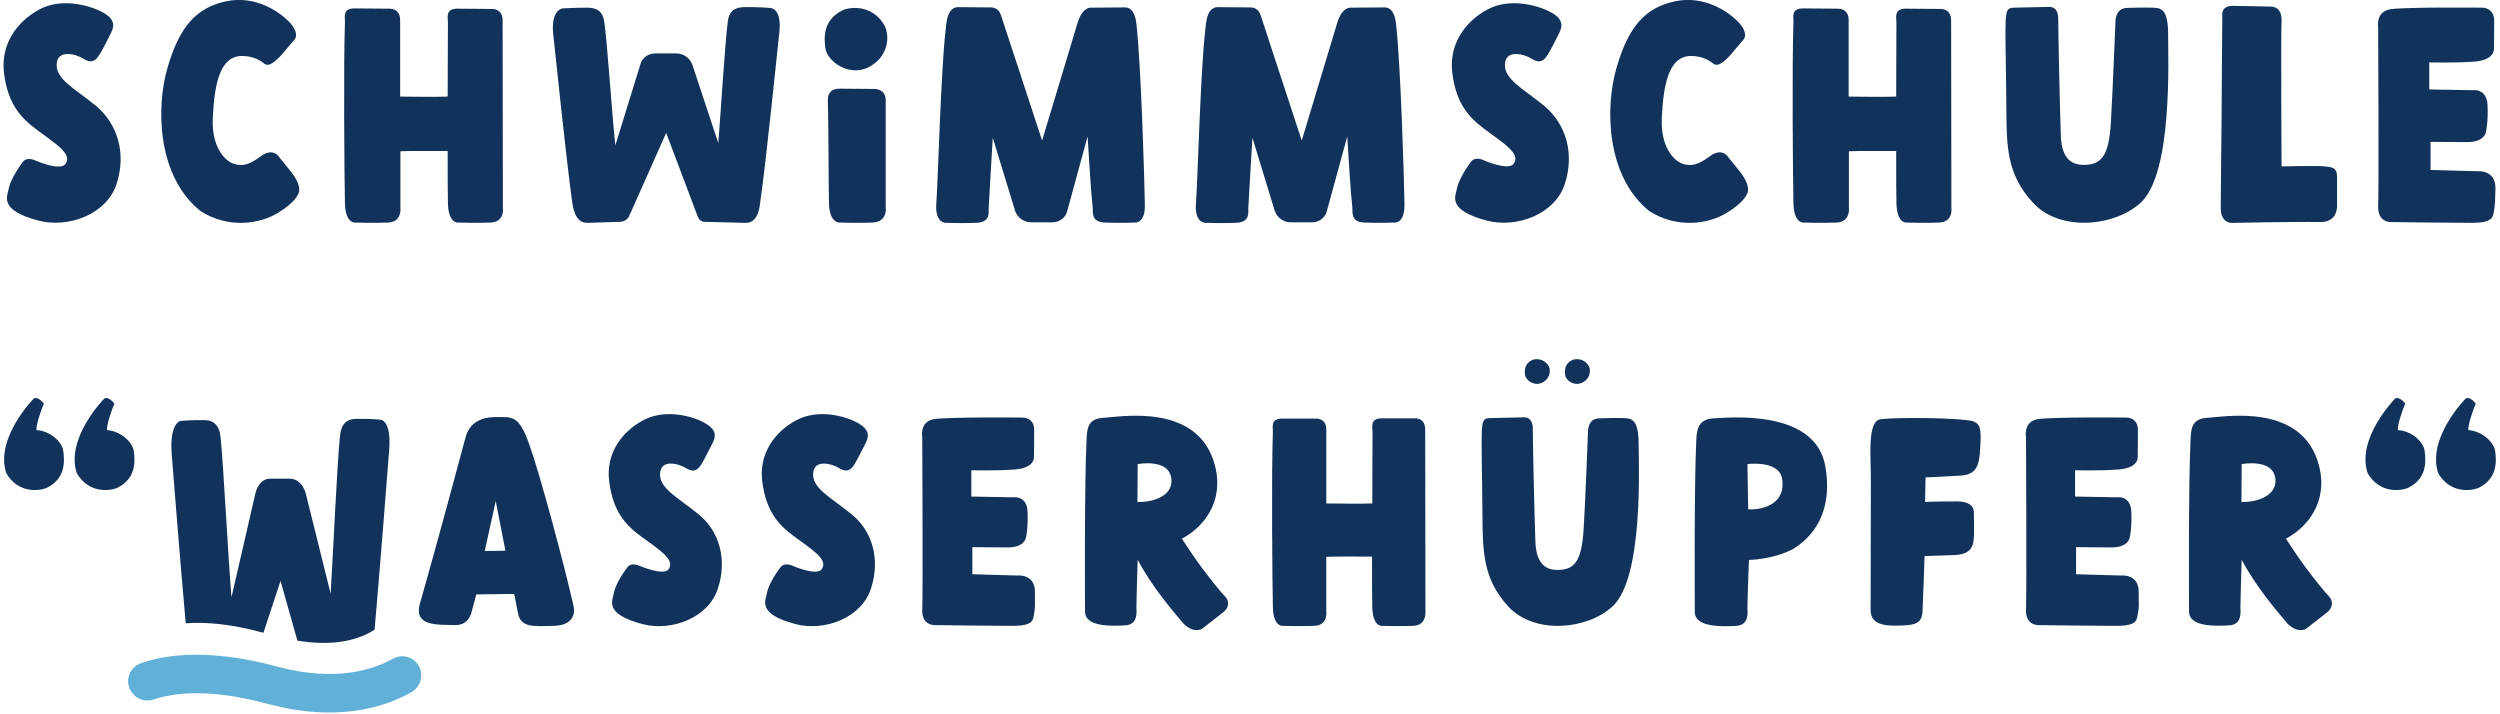
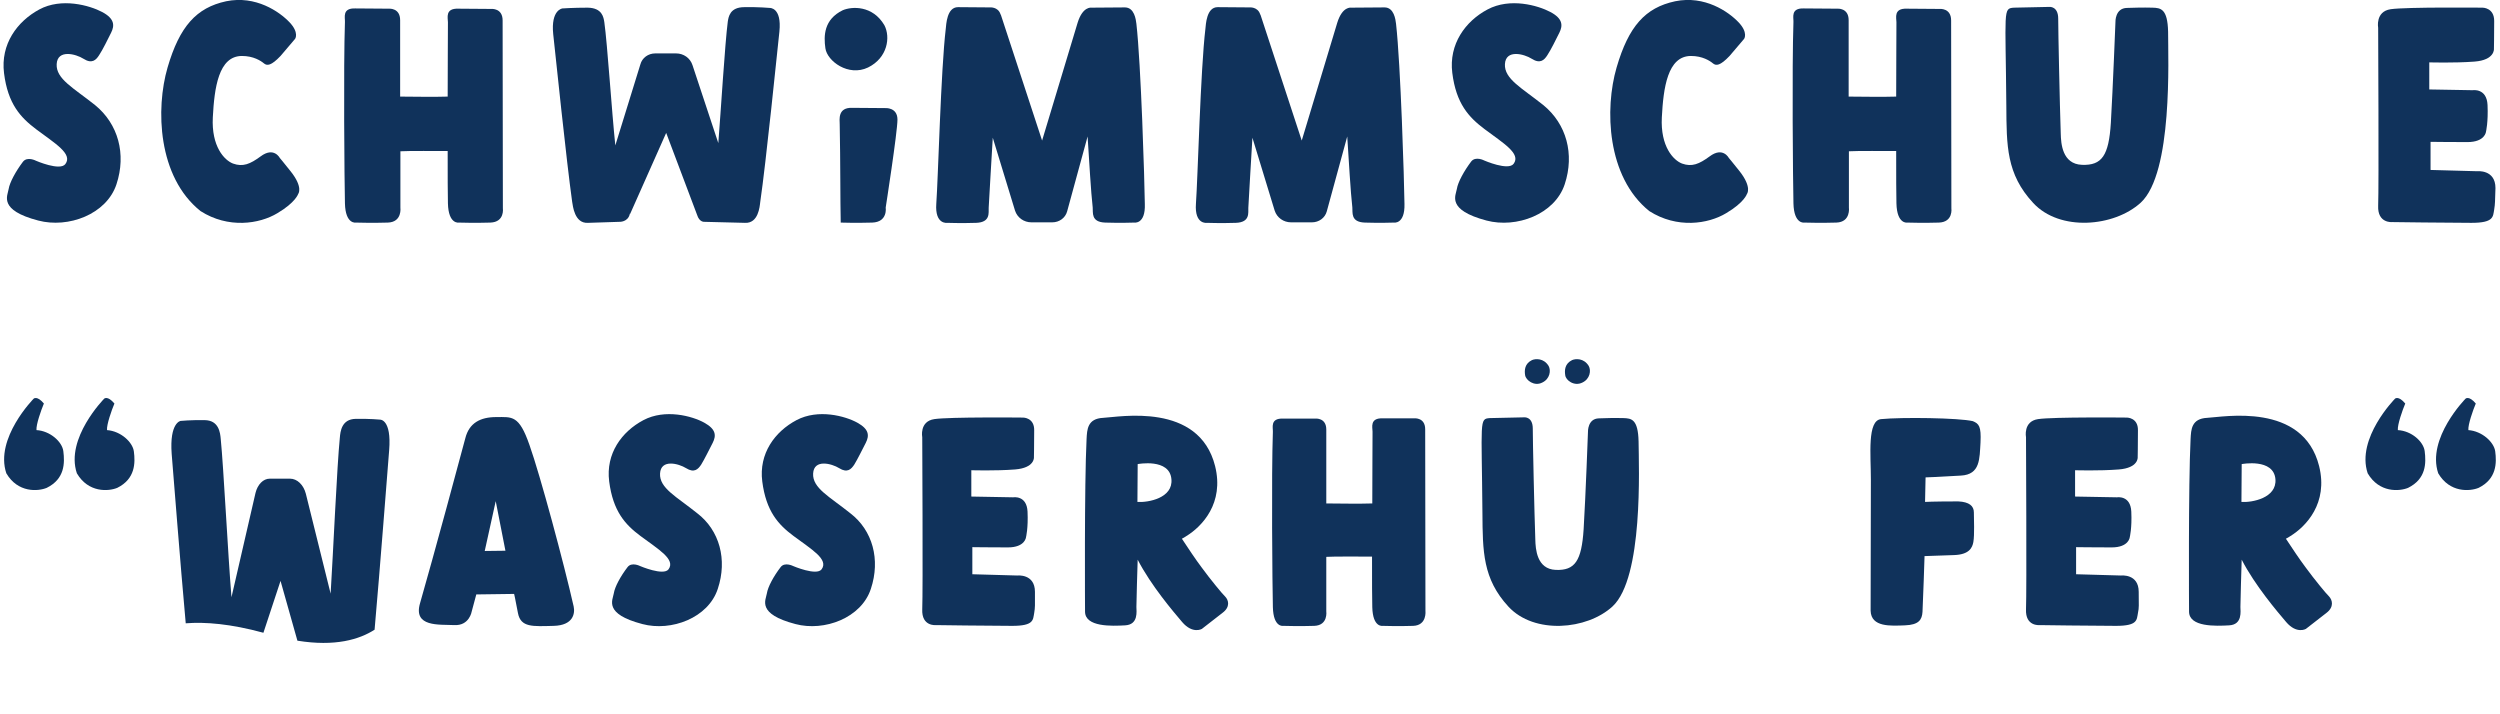
<svg xmlns="http://www.w3.org/2000/svg" version="1.1" id="Ebene_1" x="0px" y="0px" viewBox="0 0 975.5 279.5" style="enable-background:new 0 0 975.5 279.5;" xml:space="preserve" width="70" height="20">
  <style type="text/css">
	.st0{fill:#10325B;}
	.st1{fill:#61B0D8;}
</style>
  <g>
    <g>
      <path class="st0" d="M23.4,176.5c0.6,4.7,0.6,10.9-6.5,14.4c-3.4,1.4-11.3,2-15.8-5.7c-4.6-13.7,10.7-29.2,10.7-29.2    s1.3-1.3,4,1.9c-1.1,2.6-3.1,8.3-2.9,10.4C18.2,168.6,22.9,172.8,23.4,176.5z M44.5,190.9c-3.4,1.4-11.3,2-15.8-5.7    c-4.6-13.7,10.7-29.2,10.7-29.2s1.3-1.3,4,1.9c-1.1,2.6-3.1,8.3-2.9,10.4c5.4,0.4,10,4.7,10.5,8.3    C51.6,181.1,51.6,187.4,44.5,190.9z" />
      <path class="st0" d="M215.3,244.9c-8.2,0.2-12.9,0.7-14-5c-1.1-5.9-1.5-7.5-1.5-7.5l-14.8,0.2l-1.8,6.7c0,0-0.9,5.6-6.8,5.3    c-5.9-0.3-16.2,0.9-13.4-8.6c5-17.3,16.5-59.9,17.7-64.5c1.5-6,5.9-8.3,12.1-8.3s8.9-0.9,13,10.9c4.2,11.8,13.5,46.4,17.3,63.2    C223.7,240.1,222.9,244.7,215.3,244.9z M196.4,215.5l-3.8-19.4l-4.3,19.5L196.4,215.5z" />
      <path class="st0" d="M279.5,230.4c-3.7,11.4-18.2,16.8-29.5,13.8c-15.3-4-11.6-9.4-11.2-12c0.4-2.6,2.7-6.8,5.4-10.3    c1.6-2.1,4.9-0.4,4.9-0.4s9.1,3.9,11.1,1.3c2.9-3.9-3.9-7.8-11-13.1c-5.9-4.4-10.7-9.6-12.2-21.3c-1.4-10.9,4.9-19.5,13.4-24    c8.5-4.5,19.1-1.6,23.8,1c4.7,2.6,4.7,5.1,3.3,7.9c-1.3,2.5-3.2,6.4-4.5,8.5c-1.2,1.8-2.7,3.4-5.9,1.4c-2.9-1.8-9.9-3.7-10.2,2.1    c-0.3,5.7,6.4,9,14.5,15.5C280.2,207.5,283.3,219,279.5,230.4z" />
      <path class="st0" d="M339.4,230.4c-3.7,11.4-18.2,16.8-29.5,13.8c-15.3-4-11.6-9.4-11.2-12c0.4-2.6,2.7-6.8,5.4-10.3    c1.6-2.1,4.9-0.4,4.9-0.4s9.1,3.9,11.1,1.3c2.9-3.9-3.9-7.8-11-13.1c-5.9-4.4-10.7-9.6-12.2-21.3c-1.4-10.9,4.9-19.5,13.4-24    c8.5-4.5,19.1-1.6,23.8,1c4.7,2.6,4.7,5.1,3.3,7.9c-1.3,2.5-3.2,6.4-4.5,8.5c-1.2,1.8-2.7,3.4-5.9,1.4c-2.9-1.8-9.9-3.7-10.2,2.1    c-0.3,5.7,6.4,9,14.5,15.5C340.1,207.5,343.2,219,339.4,230.4z" />
      <path class="st0" d="M403.3,239.9c-0.5,2.7-0.1,5-8.6,5c-8.6,0-29.9-0.3-29.9-0.3s-5.6,0.6-5.3-6.2c0.3-6.8,0-67.3,0-67.3    s-1.2-6.2,4.7-7.1c5.9-0.9,34.8-0.6,34.8-0.6s4.4,0,4.3,5c0,5.4-0.1,10.6-0.1,10.6s0.3,4.1-7.4,4.7c-7.7,0.6-17.1,0.3-17.1,0.3    v10.3l16.4,0.3c0,0,5.3-0.9,5.6,5.6s-0.6,10-0.6,10s-0.3,4-7.1,4c-6.8,0-13.9-0.1-13.9-0.1v10.6l17.6,0.5c0,0,6.9-0.8,6.9,6.4    C403.6,237.1,403.7,237.5,403.3,239.9z" />
      <path class="st0" d="M477,239.8c-3.1,2.4-8.1,6.3-8.1,6.3s-3.6,2.1-7.7-2.7c-3.4-4-12.2-14.3-17.4-24.4    c-0.2,5.3-0.4,14.1-0.5,18.5c0,1.6,0.9,6.9-4.4,7.2c-5.3,0.3-15.7,0.7-15.7-5.4c0,0-0.3-49.9,0.6-67.5c0.2-3.7,0.3-8,6.5-8.3    c6.2-0.3,37.5-6.3,43.8,18.9c3.6,14.5-5.1,23.6-11.3,27.4c-0.6,0.4-1.1,0.7-1.7,1c2.3,3.5,5.5,8.3,7.7,11.2    c3.5,4.8,8.3,10.6,9.2,11.4C479.4,234.8,480.1,237.5,477,239.8z M457,187.5c-0.7-8.3-13.2-5.9-13.2-5.9l-0.1,14.8    C447.9,196.7,457.7,194.9,457,187.5z" />
      <path class="st0" d="M551.6,244.9c-5.5,0.2-11.9,0-11.9,0s-3.9,0.8-4.1-7.3c-0.1-2.9-0.1-10.5-0.1-19.8c-3.3,0-15.2-0.1-17.9,0.1    c0,11.7,0,21.3,0,21.3s0.8,5.5-4.7,5.7c-5.5,0.2-12.1,0-12.1,0s-3.9,0.8-4.1-7.3c-0.2-8.1-0.6-51.7,0-68.6c0.1-1.6-1.2-5.4,4-5.2    l12.7,0c0,0,4.2-0.4,4.2,4.3c0,2,0,15,0,28.9c4.1,0,12.7,0.2,18,0c0-11.5,0.1-22.6,0.1-28.1c0-1.6-1.2-5.4,4-5.2l12.4,0    c0,0,4.2-0.4,4.2,4.3c0,4.7,0.1,71,0.1,71S557.1,244.7,551.6,244.9z" />
      <path class="st0" d="M629.6,237.3c-10,9.2-30.6,11-40.7,0.1c-10.1-10.9-10.1-21.7-10.2-36.7c-0.3-36.3-1.3-36.8,2.9-37.1l13.5-0.3    c0,0,3.3-0.3,3.3,4.4c0,4.7,0.6,32.3,1,43.6c0.1,3.4,0.5,11.4,8,11.7c7.5,0.3,10.1-3.5,10.9-15.9c0.8-13.2,1.7-38.1,1.7-38.1    s-0.2-5.2,4.3-5.3c3-0.1,5.8-0.2,9.6-0.1c3.1,0.1,5.7,0.4,5.9,9.1C639.9,182.7,641.7,226.1,629.6,237.3z M595.4,146.8    c-0.3-1.9-0.2-4.5,2.7-5.9c1.4-0.6,4.6-0.8,6.5,2.3c1,1.8,0.5,5.1-2.5,6.5C599,151.3,595.7,148.8,595.4,146.8z M611.1,146.8    c-0.3-1.9-0.2-4.5,2.7-5.9c1.4-0.6,4.6-0.8,6.5,2.3c1,1.8,0.5,5.1-2.5,6.5C614.6,151.3,611.3,148.8,611.1,146.8z" />
-       <path class="st0" d="M700.3,214.8c-7.9,4.2-17.3,4.3-17.3,4.3s-0.5,12-0.6,18.6c0,1.6,0.9,6.9-4.4,7.2c-5.3,0.3-16.2,0.7-16.2-5.4    c0,0-0.3-49.9,0.6-67.5c0.2-3.7,0.6-8,6.8-8.3c6.2-0.3,39.9-3.7,43.7,18.9C715.4,197.2,710.8,208.3,700.3,214.8z M696,187.5    c-1.1-7.6-13.6-5.9-13.6-5.9l0.3,17.7C686.8,199.6,697.5,198.1,696,187.5z" />
      <path class="st0" d="M752.1,186.8l-0.2,9.6c0,0,3.1-0.2,13-0.2c4.3,0.2,6.1,1.8,6.1,4.3c0,2.6,0.3,8.7-0.2,11.6    c-0.4,2.2-1.6,4.9-7.5,5.1c-5.9,0.2-11.6,0.4-11.6,0.4s-0.6,18.7-0.8,21.8c-0.2,3.1-1.4,5.1-6.9,5.3c-5.5,0.2-13.2,0.8-13.4-5.7    c0,0,0.1-41.7,0.1-51.4c0-9.6-1.5-23.1,4-23.6c8-0.8,30.5-0.5,35.9,0.8c2.4,1,3.3,2,3,8.3c-0.4,6.3,0,12.6-7.7,13    C758.2,186.6,752.1,186.8,752.1,186.8z" />
      <path class="st0" d="M835.2,239.9c-0.5,2.7-0.1,5-8.6,5c-8.6,0-29.9-0.3-29.9-0.3s-5.6,0.6-5.3-6.2c0.3-6.8,0-67.3,0-67.3    s-1.2-6.2,4.7-7.1c5.9-0.9,34.8-0.6,34.8-0.6s4.4,0,4.3,5c0,5.4-0.1,10.6-0.1,10.6s0.3,4.1-7.4,4.7c-7.7,0.6-17.1,0.3-17.1,0.3    v10.3l16.4,0.3c0,0,5.3-0.9,5.6,5.6s-0.6,10-0.6,10s-0.3,4-7.1,4c-6.8,0-13.9-0.1-13.9-0.1v10.6l17.6,0.5c0,0,6.9-0.8,6.9,6.4    C835.5,237.1,835.7,237.5,835.2,239.9z" />
      <path class="st0" d="M909,239.8c-3.1,2.4-8.1,6.3-8.1,6.3s-3.6,2.1-7.7-2.7c-3.4-4-12.2-14.3-17.4-24.4    c-0.2,5.3-0.4,14.1-0.5,18.5c0,1.6,0.9,6.9-4.4,7.2c-5.3,0.3-15.7,0.7-15.7-5.4c0,0-0.3-49.9,0.6-67.5c0.2-3.7,0.3-8,6.5-8.3    c6.2-0.3,37.5-6.3,43.8,18.9c3.6,14.5-5.1,23.6-11.3,27.4c-0.6,0.4-1.1,0.7-1.7,1c2.3,3.5,5.5,8.3,7.7,11.2    c3.5,4.8,8.3,10.6,9.2,11.4C911.3,234.8,912,237.5,909,239.8z M889,187.5c-0.7-8.3-13.2-5.9-13.2-5.9l-0.1,14.8    C879.8,196.7,889.6,194.9,889,187.5z" />
      <path class="st0" d="M947.4,176.5c0.6,4.7,0.6,10.9-6.5,14.4c-3.4,1.4-11.3,2-15.8-5.7c-4.6-13.7,10.7-29.2,10.7-29.2    s1.3-1.3,4,1.9c-1.1,2.6-3.1,8.3-2.9,10.4C942.3,168.6,946.9,172.8,947.4,176.5z M968.5,190.9c-3.4,1.4-11.3,2-15.8-5.7    c-4.6-13.7,10.7-29.2,10.7-29.2s1.3-1.3,4,1.9c-1.1,2.6-3.1,8.3-2.9,10.4c5.4,0.4,10,4.7,10.5,8.3    C975.6,181.1,975.6,187.4,968.5,190.9z" />
    </g>
    <g>
      <path class="st0" d="M44.2,72.1c-3.9,11.8-18.9,17.3-30.6,14.2C-2.1,82.2,1.6,76.6,2,74c0.4-2.6,2.8-7,5.6-10.7    c1.7-2.2,5.1-0.4,5.1-0.4s9.4,4.1,11.5,1.3c3-4-4.1-8.1-11.4-13.6C6.7,46,1.7,40.7,0.2,28.6C-1.2,17.3,5.3,8.4,14,3.7    s19.7-1.6,24.6,1s4.9,5.3,3.5,8.1c-1.3,2.6-3.3,6.7-4.7,8.8c-1.2,1.9-2.8,3.5-6.1,1.4c-3-1.9-10.2-3.8-10.5,2.1    c-0.3,5.8,6.6,9.3,15,16C44.9,48.5,48.1,60.3,44.2,72.1z" />
      <path class="st0" d="M115.3,75.9c0,0-1,3.3-8.1,7.5c-7.1,4.3-19.3,6.1-30.1-0.8C60.3,69.2,59.5,42.5,64.2,26.4    C68.9,10.3,75.5,3,87.1,0.5c11.6-2.4,20.9,4.1,24.8,8.2c3.9,4.1,2.2,6.5,2.2,6.5l-5.7,6.7c-3.7,3.9-5.3,3.9-6.5,2.9    c-1.2-1-4.1-2.9-8.6-2.9c-9.2,0-10.8,12.6-11.4,24c-0.6,11.4,4.5,16.8,7.9,18.1c3.9,1.4,6.7,0.2,10.8-2.8c5.2-3.9,7.5,0.6,7.5,0.6    s1.3,1.5,4.3,5.3C117.4,73.4,115.3,75.9,115.3,75.9z" />
      <path class="st0" d="M190.5,87.1c-5.7,0.2-12.3,0-12.3,0s-4.1,0.8-4.3-7.5c-0.1-3-0.1-10.9-0.1-20.5c-3.4,0-15.7-0.1-18.5,0.1    c0,12.1,0,22,0,22s0.8,5.7-4.9,5.9c-5.7,0.2-12.5,0-12.5,0s-4.1,0.8-4.3-7.5c-0.2-8.3-0.6-53.5,0-71c0.1-1.7-1.2-5.5,4.1-5.3    l13.1,0.1c0,0,4.4-0.4,4.4,4.5c0,2,0,15.5,0,29.9c4.2,0,13.2,0.2,18.6,0c0-11.9,0.1-23.4,0.1-29.1c0-1.7-1.2-5.5,4.1-5.3l12.9,0.1    c0,0,4.4-0.4,4.4,4.5s0.1,73.5,0.1,73.5S196.2,86.9,190.5,87.1z" />
      <path class="st0" d="M303.6,12.4c-0.9,8.3-5.2,51-7.5,66.7c-0.2,1.7-0.7,8.4-6,8.1l-15.9-0.4c0,0-1.9,0.2-2.8-2.7l-12.1-32.1    l-14.1,31.7l-0.1-0.1c-0.7,3.4-4.1,3.2-4.1,3.2l-12.3,0.4c-5.3,0.3-5.9-6.6-6.2-8.3c-2.2-15.7-6.5-57.2-7.4-65.5    c-1-9.6,3.6-10.1,3.6-10.1s4.2-0.3,9.9-0.3c5.7,0.1,6.2,3.8,6.5,5.7c1.2,8.6,2.9,34.9,4.3,48.2l9.8-31.7c0.7-2.6,3.1-4.3,5.8-4.3    h8.2c2.9,0,5.5,1.8,6.4,4.6L279.7,56c1-12.6,2.6-39,3.7-47.5c0.3-1.9,0.8-5.7,6.5-5.7c5.7-0.1,9.9,0.3,9.9,0.3    S304.6,2.8,303.6,12.4z" />
-       <path class="st0" d="M321.6,18.9C320.9,14,321,7.6,328.4,4c3.5-1.5,11.7-2,16.3,5.9c2.4,4.6,1.3,12.7-6.4,16.5    C330.6,30.1,322.3,23.9,321.6,18.9z M345.2,81.2c0,0,0.9,5.7-5.3,5.9c-6.2,0.2-12.3,0-12.3,0s-4.4,0.8-4.6-7.5    c-0.2-8.3-0.1-23.9-0.4-38.5c0-1.7-0.9-6.6,4.9-6.4l12.9,0.1c0,0,4.8-0.4,4.8,4.5S345.2,81.2,345.2,81.2z" />
+       <path class="st0" d="M321.6,18.9C320.9,14,321,7.6,328.4,4c3.5-1.5,11.7-2,16.3,5.9c2.4,4.6,1.3,12.7-6.4,16.5    C330.6,30.1,322.3,23.9,321.6,18.9z M345.2,81.2c0,0,0.9,5.7-5.3,5.9c-6.2,0.2-12.3,0-12.3,0c-0.2-8.3-0.1-23.9-0.4-38.5c0-1.7-0.9-6.6,4.9-6.4l12.9,0.1c0,0,4.8-0.4,4.8,4.5S345.2,81.2,345.2,81.2z" />
      <path class="st0" d="M442.4,87.1c0,0-5.6,0.2-11.3,0c-5.7-0.2-4.7-4-4.9-5.9c-0.7-6.1-1.4-18.6-2-27.8l-8,29.3    c-0.7,2.6-3.1,4.3-5.8,4.3h-8.2c-2.9,0-5.5-1.8-6.4-4.6l-8.7-28.5c-0.6,8.9-1.2,21.2-1.6,27.4c-0.1,1.9,0.8,5.7-4.9,5.9    s-11.3,0-11.3,0s-4.9,0.8-4.3-7.5c0.7-9.5,1.8-52.6,3.7-68.4c0.2-1.7,0.4-8.5,4.8-8.5l12.5,0.1c0,0,3.1-0.3,4.1,2.6l0,0l0.1,0.2    c0,0.1,0,0.1,0.1,0.2l16.1,49.1l13.9-46.1c2-6.5,5.4-5.9,5.4-5.9l13.1-0.1c3.7,0,4.3,4.7,4.5,6.4c1.8,15.8,3.2,61.7,3.3,70.5    C446.9,87.9,442.4,87.1,442.4,87.1z" />
      <path class="st0" d="M544,87.1c0,0-5.6,0.2-11.3,0c-5.7-0.2-4.7-4-4.9-5.9c-0.7-6.1-1.4-18.6-2-27.8l-8,29.3    c-0.7,2.6-3.1,4.3-5.8,4.3h-8.2c-2.9,0-5.5-1.8-6.4-4.6l-8.7-28.5c-0.6,8.9-1.2,21.2-1.6,27.4c-0.1,1.9,0.8,5.7-4.9,5.9    s-11.3,0-11.3,0s-4.9,0.8-4.3-7.5c0.7-9.5,1.8-52.6,3.7-68.4c0.2-1.7,0.4-8.5,4.8-8.5l12.5,0.1c0,0,3.1-0.3,4.1,2.6l0,0l0.1,0.2    c0,0.1,0,0.1,0.1,0.2l16.1,49.1l13.9-46.1c2-6.5,5.4-5.9,5.4-5.9l13.1-0.1c3.7,0,4.3,4.7,4.5,6.4c1.8,15.8,3.2,61.7,3.3,70.5    C548.4,87.9,544,87.1,544,87.1z" />
      <path class="st0" d="M610.9,72.1c-3.9,11.8-18.9,17.3-30.6,14.2c-15.8-4.2-12-9.8-11.6-12.4c0.4-2.6,2.8-7,5.6-10.7    c1.7-2.2,5.1-0.4,5.1-0.4s9.4,4.1,11.5,1.3c3-4-4.1-8.1-11.4-13.6c-6.1-4.6-11.1-9.9-12.6-22c-1.4-11.2,5.1-20.2,13.8-24.8    c8.8-4.7,19.7-1.6,24.6,1c4.9,2.6,4.9,5.3,3.5,8.1c-1.3,2.6-3.3,6.7-4.7,8.8c-1.2,1.9-2.8,3.5-6.1,1.4c-3-1.9-10.2-3.8-10.5,2.1    c-0.3,5.8,6.6,9.3,15,16C611.6,48.5,614.8,60.3,610.9,72.1z" />
      <path class="st0" d="M682.2,75.9c0,0-1,3.3-8.1,7.5c-7.1,4.3-19.3,6.1-30.1-0.8c-16.7-13.4-17.5-40.1-12.8-56.2    c4.7-16.1,11.2-23.4,22.9-25.9c11.6-2.4,20.9,4.1,24.8,8.2c3.9,4.1,2.2,6.5,2.2,6.5l-5.7,6.7c-3.7,3.9-5.3,3.9-6.5,2.9    c-1.2-1-4.1-2.9-8.6-2.9c-9.2,0-10.8,12.6-11.4,24c-0.6,11.4,4.5,16.8,7.9,18.1c3.9,1.4,6.7,0.2,10.8-2.8c5.2-3.9,7.5,0.6,7.5,0.6    s1.3,1.5,4.3,5.3C684.3,73.4,682.2,75.9,682.2,75.9z" />
      <path class="st0" d="M757.3,87.1c-5.7,0.2-12.3,0-12.3,0s-4.1,0.8-4.3-7.5c-0.1-3-0.1-10.9-0.1-20.5c-3.4,0-15.7-0.1-18.5,0.1    c0,12.1,0,22,0,22s0.8,5.7-4.9,5.9c-5.7,0.2-12.5,0-12.5,0s-4.1,0.8-4.3-7.5c-0.2-8.3-0.6-53.5,0-71c0.1-1.7-1.2-5.5,4.1-5.3    l13.1,0.1c0,0,4.4-0.4,4.4,4.5c0,2,0,15.5,0,29.9c4.2,0,13.2,0.2,18.6,0c0-11.9,0.1-23.4,0.1-29.1c0-1.7-1.2-5.5,4.1-5.3l12.9,0.1    c0,0,4.4-0.4,4.4,4.5s0.1,73.5,0.1,73.5S763,86.9,757.3,87.1z" />
      <path class="st0" d="M836.3,79.3c-10.4,9.5-31.7,11.4-42.1,0.1c-10.5-11.3-10.4-22.4-10.5-38c-0.3-37.6-1.4-38.1,3-38.4l13.9-0.3    c0,0,3.4-0.3,3.4,4.6s0.6,33.4,1,45.1c0.1,3.6,0.5,11.8,8.3,12.1c7.8,0.3,10.5-3.6,11.3-16.4c0.8-13.7,1.8-39.5,1.8-39.5    s-0.2-5.4,4.5-5.5c3.1-0.1,6-0.2,10-0.1c3.2,0.1,5.9,0.4,6.1,9.4C847,22.8,848.9,67.7,836.3,79.3z" />
-       <path class="st0" d="M906.3,86.9c-8.9-0.2-33.5,0.3-33.5,0.3s-5.2,0.9-5.2-5.8s0.3-31.2,0.3-31.2L868.2,6c0,0-0.6-3.7,4-3.7    s15.1,0.3,15.1,0.3s4.4-0.3,4.1,5.8c-0.3,6.1,0,56.7,0,56.7s14-0.3,16.8,0c2.7,0.3,4.9,0.3,4.9,4c0,3.7,0,11,0,11    S913.8,87.1,906.3,86.9z" />
      <path class="st0" d="M974.6,82c-0.5,2.8-0.1,5.2-8.9,5.2s-31-0.3-31-0.3s-5.8,0.6-5.5-6.4c0.3-7,0-69.6,0-69.6s-1.2-6.4,4.9-7.3    c6.1-0.9,36-0.6,36-0.6s4.5,0,4.5,5.2c0,5.5-0.1,11-0.1,11s0.3,4.3-7.6,4.9c-7.9,0.6-17.7,0.3-17.7,0.3V35l17,0.3    c0,0,5.5-0.9,5.8,5.8s-0.6,10.4-0.6,10.4s-0.3,4.1-7.3,4.1c-7,0-14.4-0.1-14.4-0.1v11l18.2,0.5c0,0,7.2-0.8,7.2,6.6    C974.9,79.1,975,79.5,974.6,82z" />
    </g>
    <g>
      <path class="st0" d="M101.7,247.6l6.7-20.3l6.6,23.4c14.8,2.4,24.3-0.5,30.2-4.3c2.2-24.8,5-61.6,5.7-70.2c1-12.3-3.6-12-3.6-12    s-4-0.4-9.5-0.3c-5.5,0.1-6,4.9-6.2,7.4c-1.1,10.9-2.6,44.8-3.6,61l-9.7-39.1c-0.9-3.5-3.4-5.9-6.2-5.9h-7.9    c-2.6,0-4.8,2.3-5.6,5.6l-9.4,40.8c-1.4-17.1-3.1-50.9-4.2-61.9c-0.2-2.4-0.7-7.3-6.2-7.4c-5.5-0.1-9.5,0.3-9.5,0.3    s-4.4,0.6-3.5,12.9c0.7,8.3,3.3,42.1,5.5,66.3C78.9,243.3,88.9,244.1,101.7,247.6z" />
    </g>
    <g>
-       <path class="st1" d="M127.4,278.8c-7.2,0-15.3-1-24.5-3.5c-23.3-6.3-37.4-3.9-44.1-1.6c-3,1-6.4,0.1-8.3-2.4l-0.1-0.1    c-3.2-4-1.5-10,3.4-11.7c9.4-3.3,26.5-5.9,53.1,1.3c23.6,6.4,38.4,0.9,45.4-3c2.9-1.7,6.7-1.2,9,1.2l0,0c3.5,3.5,2.6,9.3-1.6,11.8    C153.1,274.6,142.3,278.8,127.4,278.8z" />
-     </g>
+       </g>
  </g>
</svg>